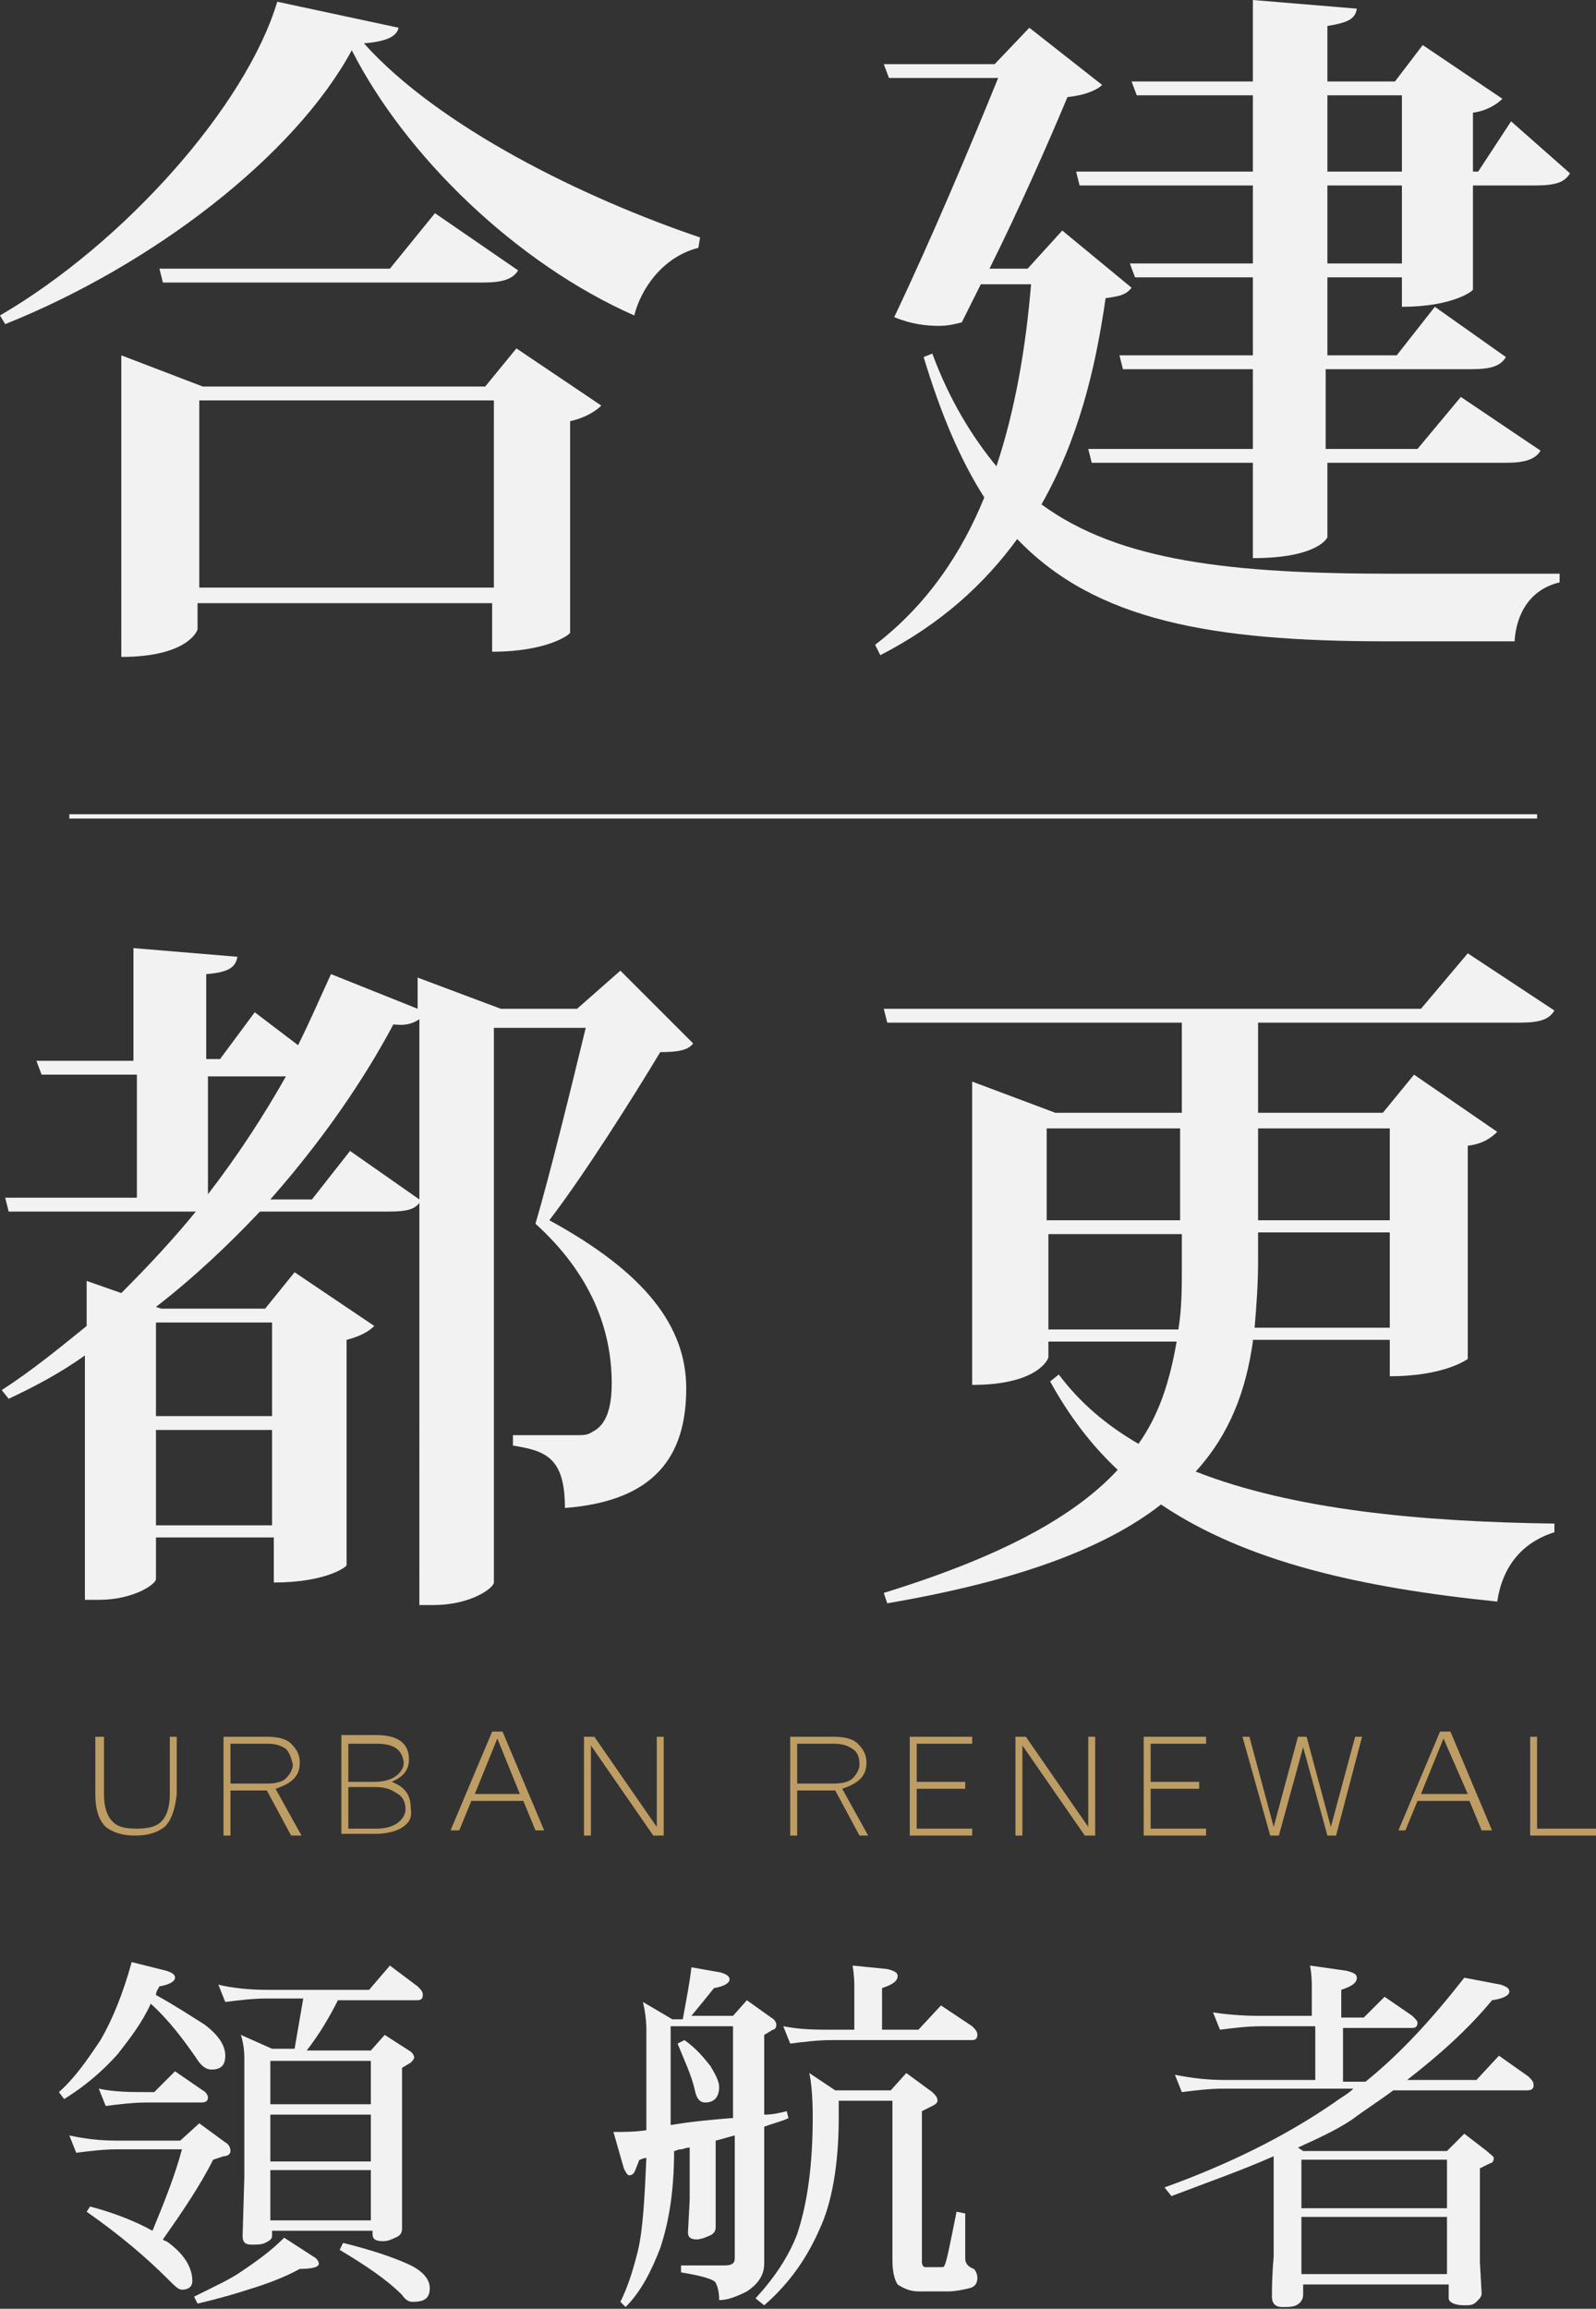
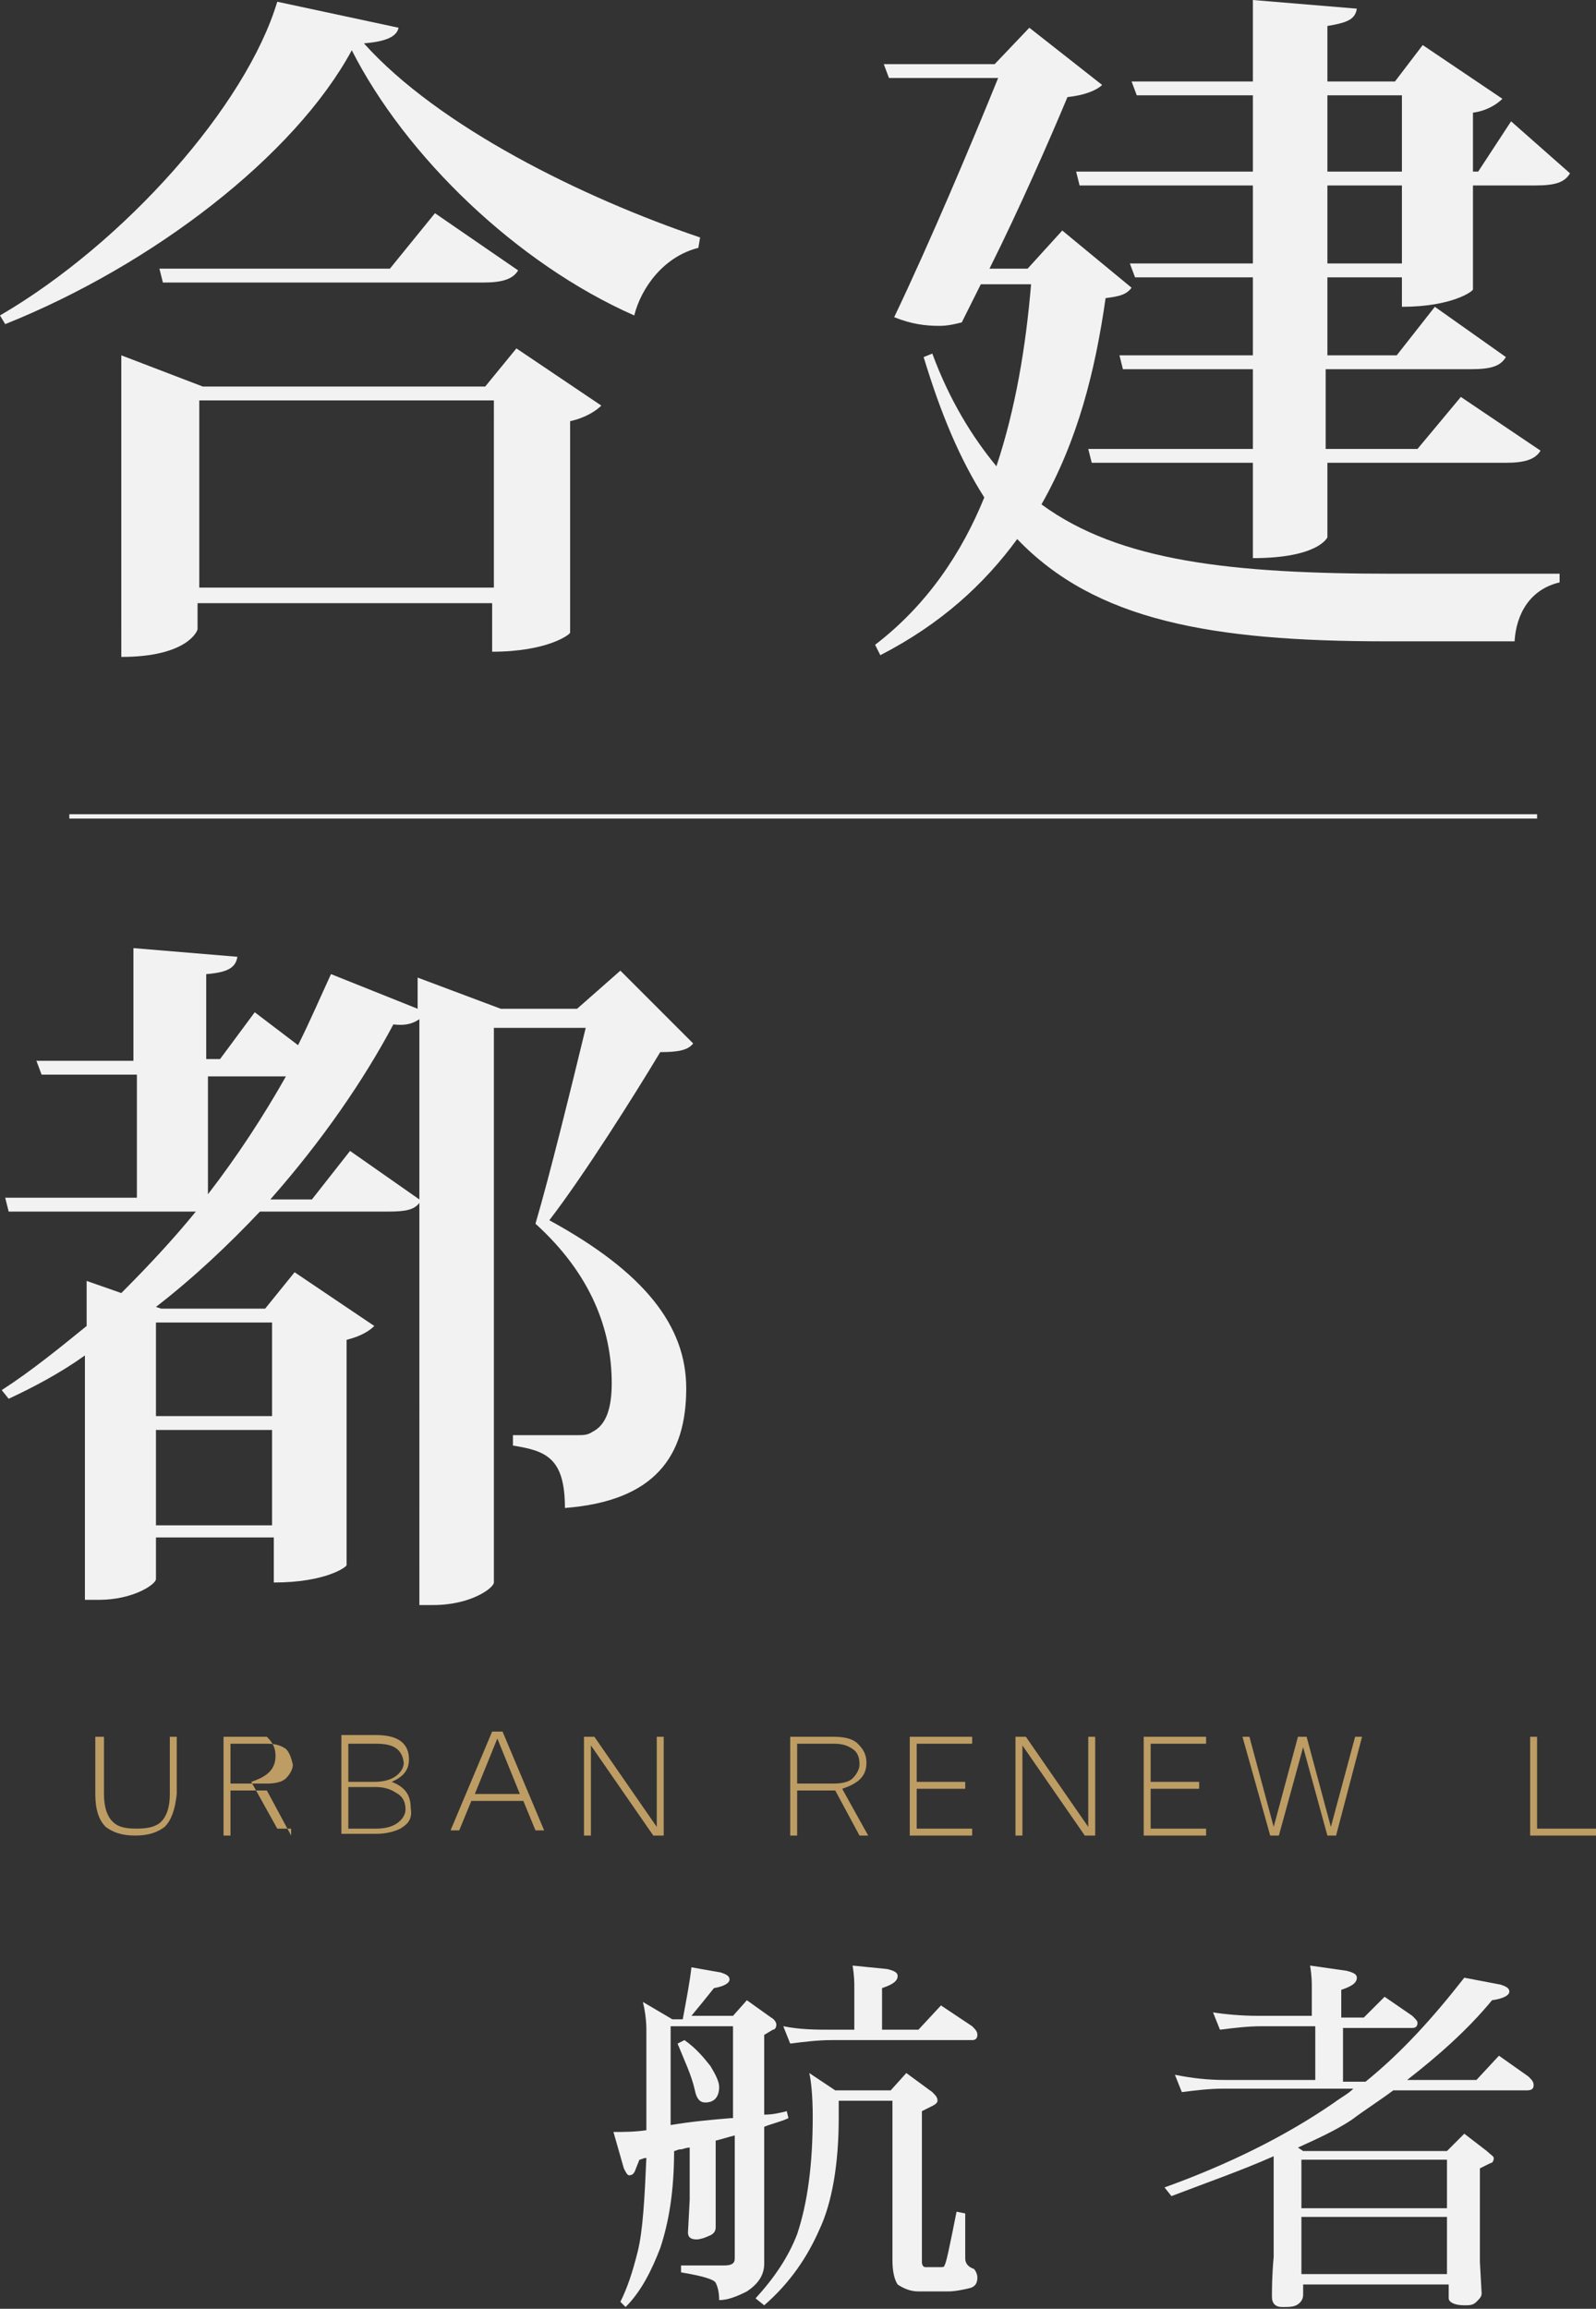
<svg xmlns="http://www.w3.org/2000/svg" version="1.1" id="圖層_1" x="0px" y="0px" viewBox="0 0 92.1 133.2" style="enable-background:new 0 0 92.1 133.2;" xml:space="preserve">
  <rect x="0" y="0" width="92.1" height="133.2" fill="#333333" stroke="none" />
  <style type="text/css">
	.st0{fill:#BD9D64;}
	.st1{fill:#F2F2F2;}
	.st2{fill:none;stroke:#F2F2F2;stroke-width:0.25;stroke-miterlimit:10;}
</style>
  <g>
    <g>
      <g>
        <path class="st0" d="M9.5,105.4c-0.4,0.3-0.9,0.5-1.7,0.5c-0.8,0-1.3-0.2-1.7-0.5c-0.4-0.4-0.6-1-0.6-1.9v-3.3H6v3.3     c0,0.8,0.2,1.3,0.5,1.6c0.3,0.3,0.7,0.4,1.4,0.4c0.6,0,1.1-0.1,1.4-0.4c0.3-0.3,0.5-0.8,0.5-1.6v-3.3h0.4v3.3     C10.1,104.4,9.9,105,9.5,105.4z" />
-         <path class="st0" d="M16.8,105.9l-1.4-2.6h-2.1v2.6h-0.4v-5.7h2.5c0.6,0,1.1,0.1,1.4,0.4c0.3,0.3,0.5,0.6,0.5,1.1     c0,0.8-0.5,1.2-1.4,1.5l1.5,2.7H16.8z M16.5,100.9c-0.3-0.2-0.6-0.3-1.1-0.3h-2.1v2.3h2.1c0.5,0,0.9-0.1,1.1-0.3     c0.2-0.2,0.4-0.5,0.4-0.8C16.8,101.4,16.7,101.1,16.5,100.9z" />
+         <path class="st0" d="M16.8,105.9l-1.4-2.6h-2.1v2.6h-0.4v-5.7h2.5c0.3,0.3,0.5,0.6,0.5,1.1     c0,0.8-0.5,1.2-1.4,1.5l1.5,2.7H16.8z M16.5,100.9c-0.3-0.2-0.6-0.3-1.1-0.3h-2.1v2.3h2.1c0.5,0,0.9-0.1,1.1-0.3     c0.2-0.2,0.4-0.5,0.4-0.8C16.8,101.4,16.7,101.1,16.5,100.9z" />
        <path class="st0" d="M23.1,105.5c-0.4,0.2-0.9,0.3-1.4,0.3h-2v-5.7h2c1.3,0,1.9,0.5,1.9,1.4c0,0.6-0.3,1-1,1.3     c0.8,0.3,1.1,0.8,1.1,1.5C23.8,104.9,23.6,105.2,23.1,105.5z M21.7,100.6h-1.6v2.2h1.5c0.5,0,0.9-0.1,1.2-0.3     c0.3-0.2,0.5-0.5,0.5-0.8C23.2,100.9,22.7,100.6,21.7,100.6z M22.8,103.4c-0.3-0.2-0.7-0.3-1.1-0.3h-1.6v2.4h1.6     c0.5,0,0.9-0.1,1.2-0.3c0.3-0.2,0.5-0.5,0.5-0.8C23.4,103.9,23.2,103.6,22.8,103.4z" />
        <path class="st0" d="M30.9,105.6l-0.7-1.7h-3l-0.7,1.7H26l2.4-5.7h0.6l2.4,5.7H30.9z M28.7,100.3l-1.3,3.2H30L28.7,100.3z" />
        <path class="st0" d="M37.7,105.9l-3.6-5.2v5.2h-0.4v-5.7h0.6l3.6,5.2v-5.2h0.4v5.7H37.7z" />
        <path class="st0" d="M49.6,105.9l-1.4-2.6H46v2.6h-0.4v-5.7h2.5c0.6,0,1.1,0.1,1.4,0.4c0.3,0.3,0.5,0.6,0.5,1.1     c0,0.8-0.5,1.2-1.4,1.5l1.5,2.7H49.6z M49.2,100.9c-0.3-0.2-0.6-0.3-1.1-0.3H46v2.3h2.1c0.5,0,0.9-0.1,1.1-0.3     c0.2-0.2,0.4-0.5,0.4-0.8C49.6,101.4,49.5,101.1,49.2,100.9z" />
        <path class="st0" d="M52.5,105.9v-5.7h3.6v0.4h-3.2v2.2h2.8v0.4h-2.8v2.3h3.2v0.4H52.5z" />
        <path class="st0" d="M62.6,105.9l-3.6-5.2v5.2h-0.4v-5.7h0.6l3.6,5.2v-5.2h0.4v5.7H62.6z" />
        <path class="st0" d="M66,105.9v-5.7h3.6v0.4h-3.2v2.2h2.8v0.4h-2.8v2.3h3.2v0.4H66z" />
        <path class="st0" d="M77.1,105.9h-0.5l-1.4-5.1l-1.4,5.1h-0.5l-1.6-5.7h0.4l1.4,5.2l1.4-5.2h0.5l1.4,5.2l1.4-5.2h0.4L77.1,105.9z     " />
-         <path class="st0" d="M85.5,105.6l-0.7-1.7h-3l-0.7,1.7h-0.4l2.4-5.7h0.6l2.4,5.7H85.5z M83.3,100.3l-1.3,3.2h2.7L83.3,100.3z" />
        <path class="st0" d="M88.3,105.9v-5.7h0.4v5.3h3.4v0.4H88.3z" />
      </g>
      <g>
        <path class="st1" d="M0,18.2C7.2,14,14.2,6.1,16,0.1l7,1.5c-0.1,0.5-0.7,0.8-2,0.9c4.3,4.8,12.6,8.9,19.4,11.2l-0.1,0.6     c-2,0.5-3.3,2.3-3.7,3.9c-6.8-3-13.2-9.2-16.3-15.3C17,9,8.8,15.3,0.3,18.7L0,18.2z M28,22.3l1.8-2.2l4.9,3.3     c-0.3,0.3-0.9,0.7-1.8,0.9v12.2c0,0.1-1.3,1.1-4.5,1.1v-2.8h-17v1.5c0,0.1-0.6,1.6-4.4,1.6V20.5l4.7,1.8H28z M25.1,12.3l4.8,3.3     c-0.3,0.5-0.9,0.7-2,0.7H9.4l-0.2-0.8h13.3L25.1,12.3z M11.5,33.9h17V23.1h-17V33.9z" />
        <path class="st1" d="M61.3,13.3l4,3.3c-0.3,0.4-0.7,0.5-1.5,0.6c-0.6,4.2-1.6,8.2-3.7,11.9c4.5,3.3,11,4,20.3,4c2.1,0,7,0,9.6,0     v0.5c-1.7,0.4-2.5,1.8-2.6,3.4H80c-10.1,0-16.8-1.2-21.3-5.9c-1.9,2.6-4.4,4.9-7.9,6.7l-0.3-0.6c3-2.3,5-5.3,6.3-8.5     c-1.4-2.2-2.5-4.8-3.5-8.1l0.5-0.2c1,2.7,2.3,4.8,3.7,6.5c1.1-3.3,1.7-6.9,2-10.5h-2.9c-0.4,0.8-0.8,1.6-1.1,2.2     c-0.4,0.1-0.8,0.2-1.3,0.2c-0.8,0-1.6-0.1-2.6-0.5c2.1-4.4,4.5-10.1,6-13.8h-6.3l-0.3-0.8h6.4l2-2.1l4.2,3.3     c-0.3,0.3-1,0.6-2,0.7c-1,2.4-2.8,6.5-4.5,9.9h2.2L61.3,13.3z M87.2,7l3.4,3c-0.3,0.5-0.8,0.7-2,0.7H85v6c0,0.1-1.2,1-4.1,1V16     h-4.3v4.5h4l2.2-2.8l4.1,2.9c-0.3,0.5-0.8,0.7-2,0.7h-8.4v4.6h5.3l2.5-3l4.6,3.1c-0.3,0.5-0.9,0.7-2,0.7H76.6V31     c0,0-0.5,1.2-4.3,1.2v-5.5H63l-0.2-0.8h9.5v-4.6h-7.5l-0.2-0.8h7.7V16h-6.8l-0.3-0.8h7.1v-4.5h-10l-0.2-0.8h10.2V5.5h-6.7     l-0.3-0.8h7V0l6,0.5c-0.1,0.6-0.5,0.8-1.7,1v3.2h3.9l1.6-2.1l4.6,3.1C86.4,6,85.8,6.4,85,6.5v3.4h0.3L87.2,7z M76.6,5.5v4.4h4.3     V5.5H76.6z M80.9,15.2v-4.5h-4.3v4.5H80.9z" />
        <path class="st1" d="M35.8,56l4.2,4.2c-0.3,0.4-0.9,0.5-1.9,0.5c-1.5,2.5-4.4,7.1-6.4,9.7c5.5,3,7.9,6.1,7.9,9.7     c0,3.9-1.8,6.5-7,6.9c0-2.9-1.1-3.3-3-3.6v-0.6h3.6c0.5,0,0.7,0,1-0.2c0.8-0.4,1.1-1.4,1.1-2.8c0-3.1-1.2-6.3-4.4-9.2     c0.8-2.7,2.1-8,2.9-11.3h-5.3v32c0,0.3-1.3,1.3-3.5,1.3h-0.8V69.4c-0.3,0.4-0.8,0.5-1.8,0.5H15c-1.8,1.9-3.8,3.8-6,5.5l0.3,0.1h6     l1.7-2.1l4.6,3.1c-0.3,0.3-0.8,0.6-1.6,0.8v13c0,0.1-1.2,1-4.2,1v-2.6H9v2.4c0,0.3-1.3,1.2-3.3,1.2H4.9V78.2     C3.5,79.2,2,80,0.5,80.7l-0.4-0.5c1.7-1.1,3.3-2.4,4.9-3.7v-2.6l2,0.7c1.5-1.5,3-3.1,4.3-4.7H0.5l-0.2-0.8h7.6v-7.1H2.4l-0.3-0.8     h5.6v-6.5l6,0.5c-0.1,0.6-0.5,0.9-1.8,1v4.9h0.8l2-2.7l2.5,1.9c0.7-1.4,1.3-2.8,1.9-4.1l5,2v-1.8l4.8,1.8h4.4L35.8,56z      M15.7,76.3H9v5.4h6.7V76.3z M9,88h6.7v-5.5H9V88z M12,68.9c1.7-2.2,3.2-4.5,4.5-6.8H12V68.9z M20.2,66.4l4,2.8V58.8     c-0.3,0.2-0.7,0.4-1.5,0.3c-1.7,3.2-4.1,6.7-7.1,10.1H18L20.2,66.4z" />
-         <path class="st1" d="M72.3,77.4c-0.4,2.8-1.3,5.3-3.3,7.5c5.6,2.2,13,2.9,20.7,3l0,0.5c-1.9,0.6-3,2-3.3,4     c-7.9-0.8-14.5-2.3-19.4-5.6c-3.2,2.5-8.2,4.4-15.8,5.7L51,91.9c6.8-2.1,11-4.4,13.5-7.1c-1.5-1.4-2.8-3.1-3.9-5.1l0.5-0.4     c1.2,1.6,2.7,2.9,4.6,4c1.2-1.7,1.8-3.6,2.2-5.9h-7.4v0.9c0,0.1-0.6,1.6-4.4,1.6V62.4l4.8,1.8h7.3v-5.2h-17l-0.2-0.8H82l2.7-3.2     l5,3.3c-0.3,0.5-0.8,0.7-2,0.7H72.6v5.2h7.2l1.8-2.2l4.8,3.3c-0.3,0.3-0.8,0.7-1.7,0.8v12.3c0,0-1.3,1-4.5,1v-2.1H72.3z      M68.1,65.1h-7.7v5.3h7.7V65.1z M60.5,76.7h7.5c0.2-1.2,0.2-2.4,0.2-3.7v-1.8h-7.7V76.7z M72.6,72.8c0,1.3-0.1,2.6-0.2,3.8h7.8     v-5.5h-7.6V72.8z M80.2,65.1h-7.6v5.3h7.6V65.1z" />
      </g>
      <g>
-         <path class="st1" d="M9.6,113.7c0.3,0.1,0.5,0.2,0.5,0.4s-0.3,0.4-0.9,0.5c-0.1,0.2-0.2,0.3-0.2,0.5c1.1,0.6,2,1.2,2.8,1.7     c0.8,0.6,1.2,1.2,1.2,1.8c0,0.6-0.3,0.8-0.8,0.8c-0.3,0-0.6-0.2-0.9-0.7c-0.7-1-1.5-2.1-2.6-3.1c-0.5,1.1-1.2,2-1.9,2.9     c-0.8,0.9-1.8,1.8-3.1,2.6l-0.3-0.4c0.9-0.8,1.6-1.8,2.4-3c0.7-1.2,1.3-2.7,1.8-4.5L9.6,113.7z M6.8,123.5h3.6l1.1-1l1.5,1.1     c0.2,0.1,0.3,0.3,0.3,0.5c0,0.2-0.2,0.3-0.4,0.3l-0.6,0.2c-0.7,1.4-1.7,2.9-2.9,4.6c0,0,0.1,0.1,0.2,0.1c1,0.7,1.5,1.5,1.5,2.3     c0,0.3-0.2,0.5-0.6,0.5c-0.2,0-0.4-0.2-0.8-0.6C8.5,130.3,7,129,5,127.6l0.2-0.3c1.5,0.4,2.7,0.9,3.6,1.4     c0.7-1.7,1.3-3.2,1.7-4.7H6.8c-0.8,0-1.6,0.1-2.4,0.2l-0.4-1C4.9,123.4,5.8,123.5,6.8,123.5z M8.5,120.7h0.4l1.2-1.2l1.6,1.1     c0.2,0.1,0.3,0.3,0.3,0.4c0,0.2-0.1,0.3-0.4,0.3H8.5c-0.8,0-1.6,0.1-2.4,0.2l-0.4-1C6.6,120.7,7.6,120.7,8.5,120.7z M18.1,130.2     c0.2,0.1,0.3,0.3,0.3,0.4c0,0.2-0.4,0.3-1.1,0.3c-0.9,0.5-2,0.9-3,1.2c-0.6,0.2-1.6,0.5-2.9,0.8l-0.2-0.4c1.2-0.6,2.1-1,2.8-1.5     c0.9-0.6,1.7-1.2,2.4-1.9L18.1,130.2z M15.4,114.8h5.9l1.2-1.4l1.6,1.2c0.2,0.2,0.3,0.3,0.3,0.5c0,0.2-0.1,0.3-0.3,0.3h-4.6     c-0.5,1-1.1,2-1.8,2.9h3.7l0.8-0.9l1.4,0.9c0.2,0.1,0.3,0.3,0.3,0.4c0,0.1-0.1,0.2-0.2,0.3l-0.5,0.3v9.3c0,0.2-0.1,0.4-0.4,0.5     c-0.2,0.1-0.4,0.2-0.7,0.2c-0.4,0-0.6-0.1-0.6-0.4v-0.2h-5.8v0.3c0,0.2-0.2,0.3-0.4,0.4c-0.2,0.1-0.5,0.1-0.8,0.1     c-0.4,0-0.5-0.2-0.5-0.5l0.1-3.4v-6.9c0-0.5-0.1-1-0.2-1.3l1.8,0.8H17l0.5-2.9h-2.1c-0.8,0-1.6,0.1-2.4,0.2l-0.4-1     C13.4,114.7,14.4,114.8,15.4,114.8z M21.4,121.4v-2.5h-5.8v2.5H21.4z M21.4,124.7V122h-5.8v2.7H21.4z M21.4,128.1v-2.9h-5.8v2.9     H21.4z M23.5,130.6c0.9,0.4,1.3,0.9,1.3,1.4c0,0.6-0.3,0.8-1,0.8c-0.2,0-0.4-0.1-0.6-0.4c-0.9-0.9-2.1-1.7-3.6-2.6l0.2-0.4     C21.4,129.8,22.6,130.2,23.5,130.6z" />
        <path class="st1" d="M41.6,113.8c0.3,0.1,0.5,0.2,0.5,0.4c0,0.2-0.3,0.4-0.9,0.5c-0.4,0.5-0.8,1-1.3,1.6h2.4l0.8-0.9l1.4,1     c0.2,0.1,0.3,0.3,0.3,0.4c0,0.2-0.1,0.3-0.2,0.3l-0.5,0.3v4.6c0.5,0,0.9-0.1,1.3-0.2l0.1,0.4c-0.4,0.2-0.9,0.3-1.4,0.5v7.9     c0,0.7-0.4,1.2-1,1.6c-0.6,0.3-1.1,0.5-1.6,0.5c0-0.5-0.1-0.8-0.2-1c-0.1-0.2-0.8-0.4-2-0.6v-0.4h2.5c0.4,0,0.6-0.1,0.6-0.4v-7.1     c-0.4,0.1-0.7,0.2-1.1,0.3v5c0,0.2-0.1,0.4-0.4,0.5c-0.2,0.1-0.5,0.2-0.7,0.2c-0.3,0-0.5-0.1-0.5-0.4l0.1-1.9v-3     c-0.2,0-0.4,0.1-0.5,0.1c-0.2,0-0.3,0.1-0.4,0.1c0,2.3-0.3,4.1-0.8,5.6c-0.5,1.3-1.1,2.5-2,3.4l-0.3-0.3c0.4-0.8,0.7-1.7,1-2.9     c0.3-1.2,0.4-3.1,0.5-5.4c-0.2,0-0.3,0.1-0.4,0.1l-0.2,0.5c-0.1,0.3-0.2,0.4-0.4,0.4c-0.1,0-0.2-0.2-0.3-0.4l-0.6-2.1     c0.6,0,1.2,0,1.9-0.1v-5.8c0-0.6-0.1-1.2-0.2-1.6l1.7,1h0.6c0.2-1.1,0.4-2.1,0.5-3L41.6,113.8z M42.2,122.2c0,0,0.1,0,0.1,0v-5.3     h-3.6v5.7C39.9,122.4,41,122.3,42.2,122.2z M41,119.2c0.3,0.5,0.5,0.9,0.5,1.2c0,0.6-0.3,0.9-0.8,0.9c-0.3,0-0.5-0.2-0.6-0.7     c-0.2-0.9-0.6-1.7-1-2.7l0.4-0.2C40.2,118.2,40.6,118.7,41,119.2z M48.2,120.6h3.2l0.9-1l1.5,1.1c0.2,0.2,0.3,0.3,0.3,0.5     c0,0.1-0.1,0.2-0.3,0.3l-0.6,0.3v8.7c0,0.2,0.1,0.3,0.2,0.3h0.8c0.2,0,0.3,0,0.3-0.1c0.1-0.1,0.3-1.1,0.7-3.1l0.5,0.1v2.6     c0,0.3,0.2,0.5,0.5,0.6c0.1,0.1,0.2,0.3,0.2,0.5c0,0.3-0.1,0.5-0.4,0.6c-0.4,0.1-0.9,0.2-1.3,0.2H53c-0.5,0-0.9-0.2-1.2-0.4     c-0.2-0.3-0.3-0.8-0.3-1.4v-9.2h-3.1v1c0,2.7-0.4,4.9-1.1,6.4c-0.7,1.6-1.7,3.1-3.2,4.4l-0.5-0.4c1.1-1.2,1.9-2.4,2.4-3.7     c0.6-1.8,0.9-4,0.9-6.8c0-1.2-0.1-2.1-0.2-2.5L48.2,120.6z M51.2,113.6c0.4,0.1,0.6,0.2,0.6,0.4c0,0.3-0.3,0.5-0.9,0.7v2.4h2.1     l1.3-1.4l1.8,1.2c0.2,0.2,0.3,0.3,0.3,0.5c0,0.2-0.1,0.3-0.3,0.3H48c-0.8,0-1.6,0.1-2.4,0.2l-0.4-1c1,0.2,1.9,0.2,2.9,0.2h1.2     v-2.5c0-0.2,0-0.6-0.1-1.2L51.2,113.6z" />
        <path class="st1" d="M72.6,116.3h3.1v-1.7c0-0.2,0-0.6-0.1-1.2l2.1,0.3c0.4,0.1,0.6,0.2,0.6,0.4c0,0.3-0.3,0.5-0.9,0.7v1.6h1.3     l1.2-1.2l1.6,1.1c0.2,0.2,0.3,0.3,0.3,0.4c0,0.2-0.1,0.3-0.3,0.3h-4v3.1h1.3c2.1-1.7,3.9-3.7,5.7-6l2.1,0.4     c0.3,0.1,0.5,0.2,0.5,0.4s-0.3,0.4-1,0.5c-1.4,1.7-3.1,3.2-4.9,4.6h4l1.3-1.4l1.7,1.2c0.2,0.2,0.3,0.3,0.3,0.5     c0,0.2-0.1,0.3-0.4,0.3h-7.7c-0.8,0.6-1.6,1.1-2.4,1.7c-0.9,0.6-2,1.1-3.1,1.6l0.3,0.2h8.3l1-1l1.3,1c0.2,0.2,0.4,0.3,0.4,0.4     c0,0.2-0.1,0.3-0.2,0.3l-0.6,0.3v5.4l0.1,1.8c0,0.2-0.1,0.3-0.3,0.5c-0.2,0.2-0.4,0.2-0.7,0.2c-0.6,0-0.9-0.2-0.9-0.4v-0.8h-8.4     v0.6c0,0.3-0.2,0.5-0.4,0.6c-0.2,0.1-0.5,0.1-0.8,0.1c-0.4,0-0.6-0.2-0.6-0.6c0-0.4,0-1.2,0.1-2.3v-5.8c-1.8,0.8-3.8,1.5-5.9,2.3     l-0.4-0.5c3.6-1.3,6.9-2.9,9.8-4.9c0.4-0.3,0.8-0.5,1.1-0.8h-7.5c-0.8,0-1.6,0.1-2.4,0.2l-0.4-1c1,0.2,1.9,0.3,2.9,0.3h5.2v-3.1     h-3.1c-0.8,0-1.6,0.1-2.4,0.2l-0.4-1C70.6,116.2,71.6,116.3,72.6,116.3z M83.5,127.4v-2.8h-8.4v2.8H83.5z M83.5,131.2v-3.3h-8.4     v3.3H83.5z" />
      </g>
    </g>
    <line class="st2" x1="4" y1="47.1" x2="88.7" y2="47.1" />
  </g>
</svg>